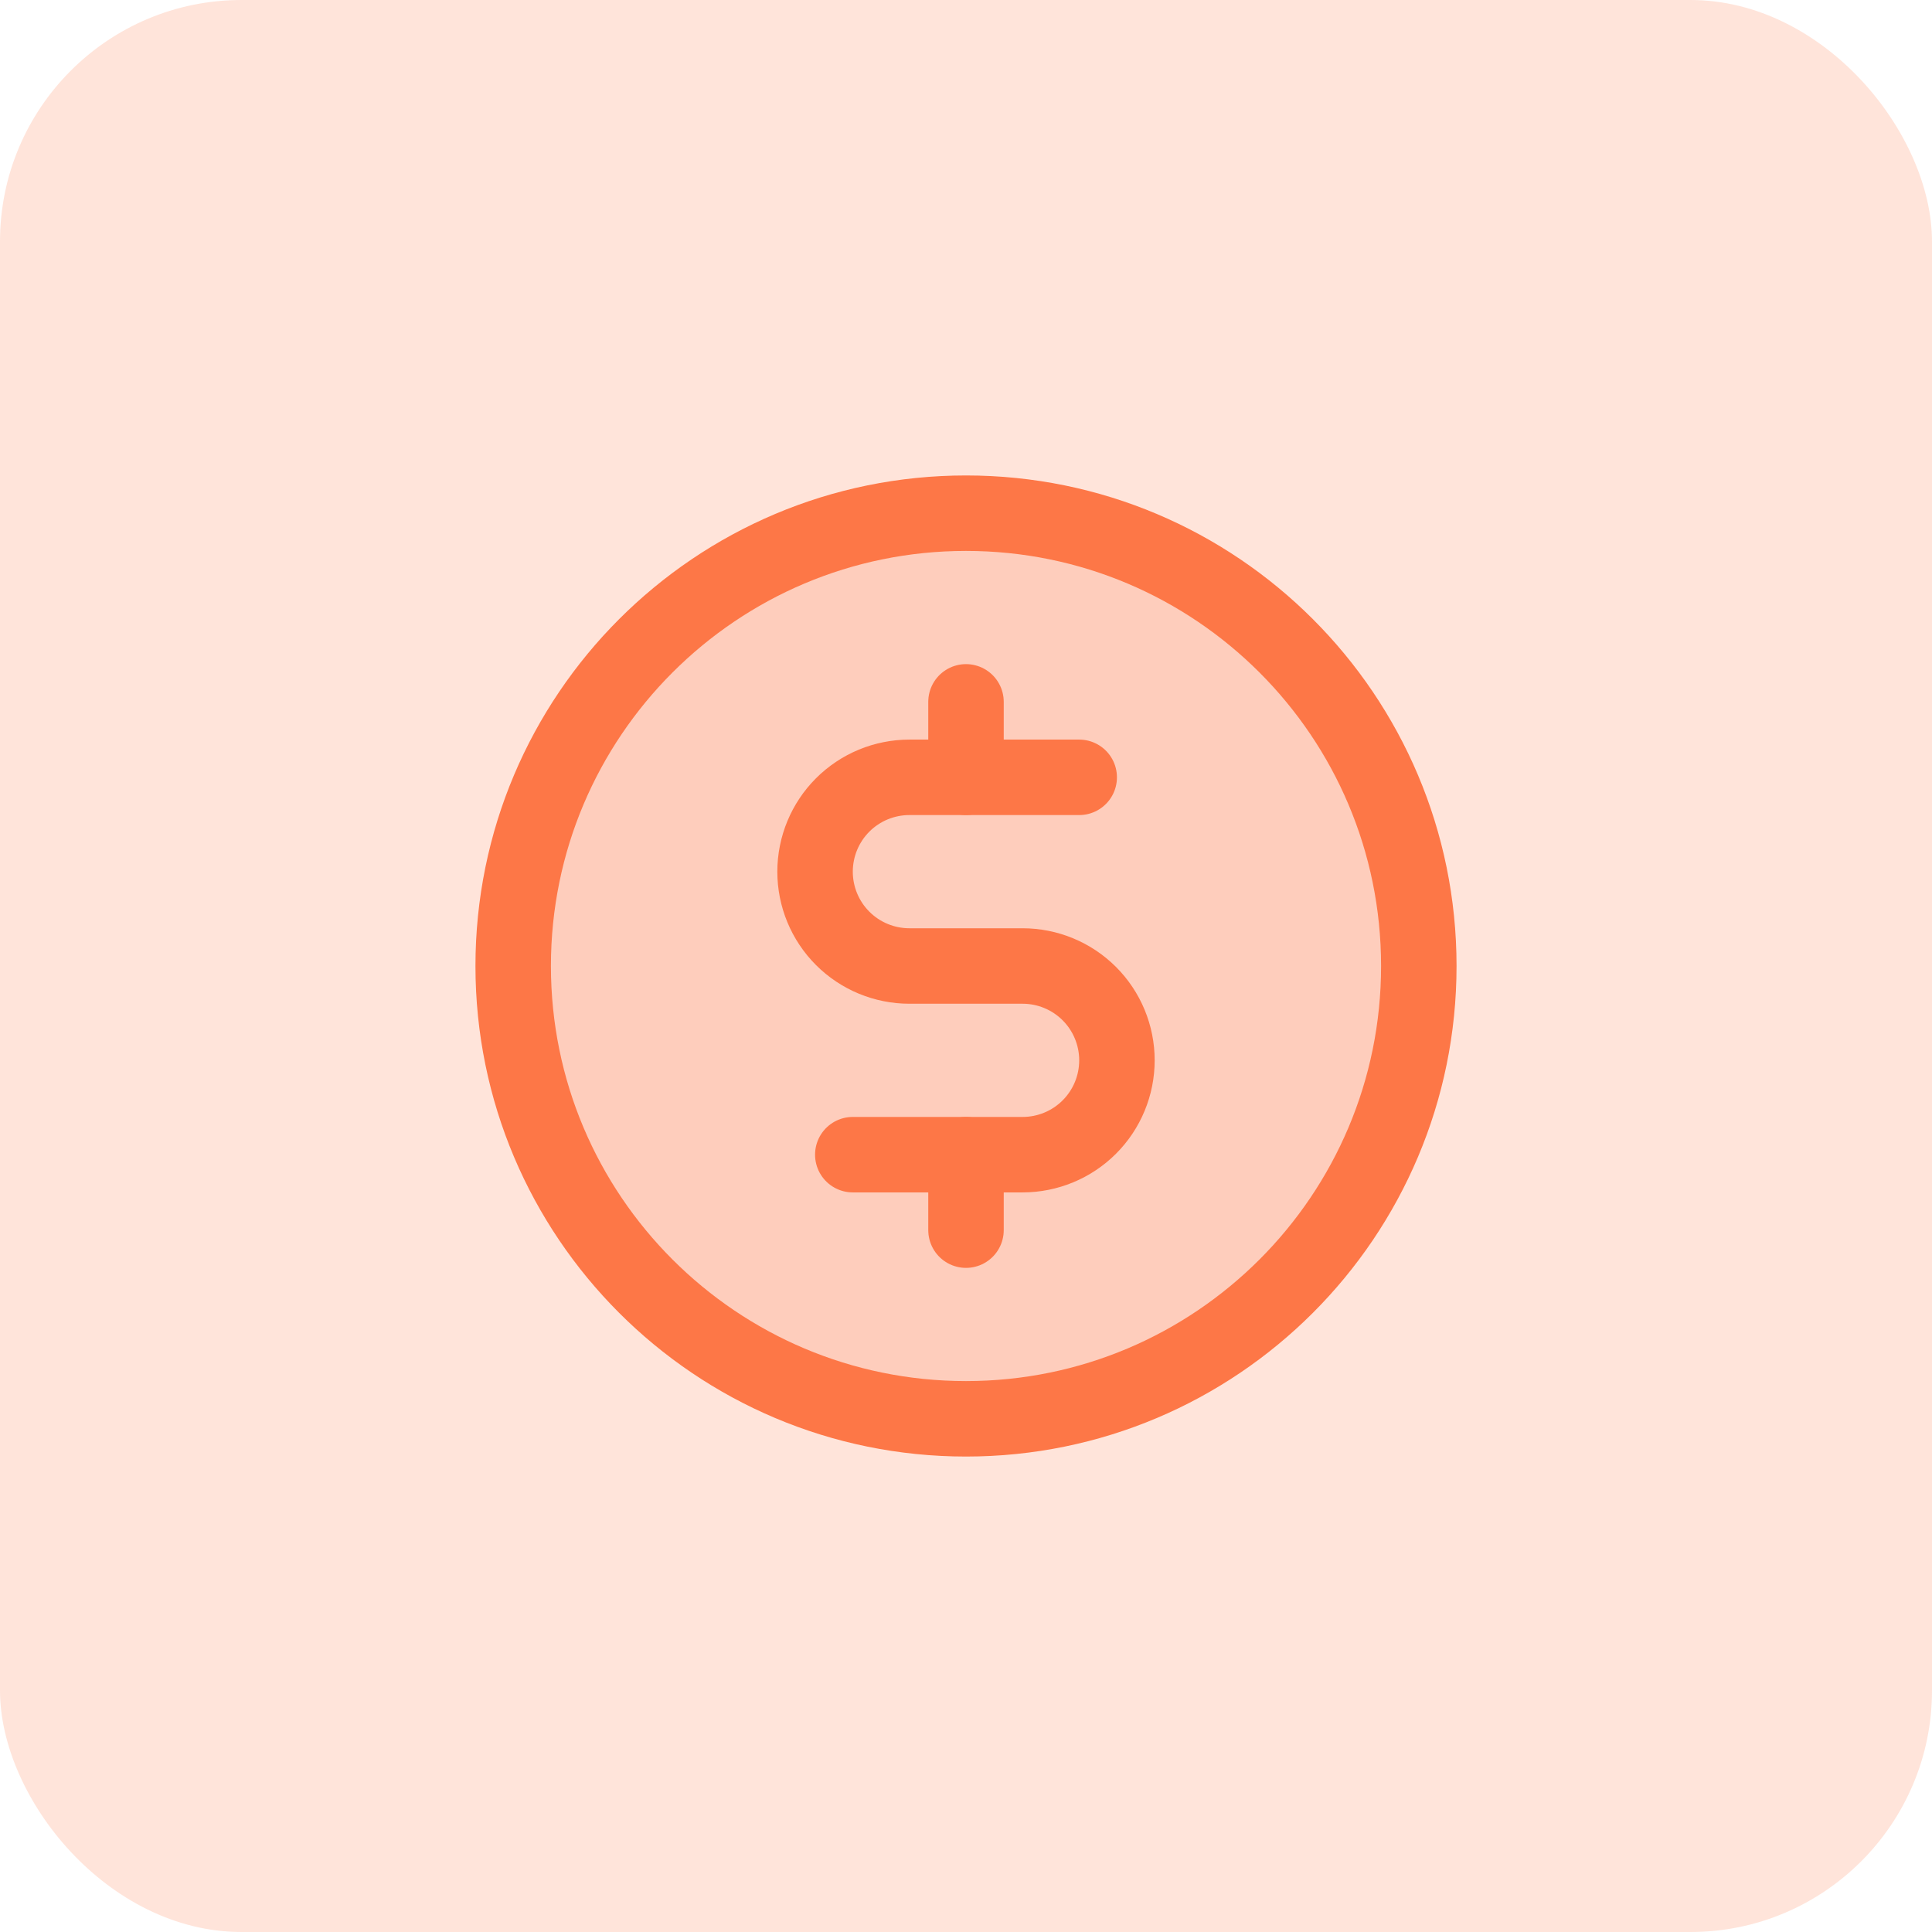
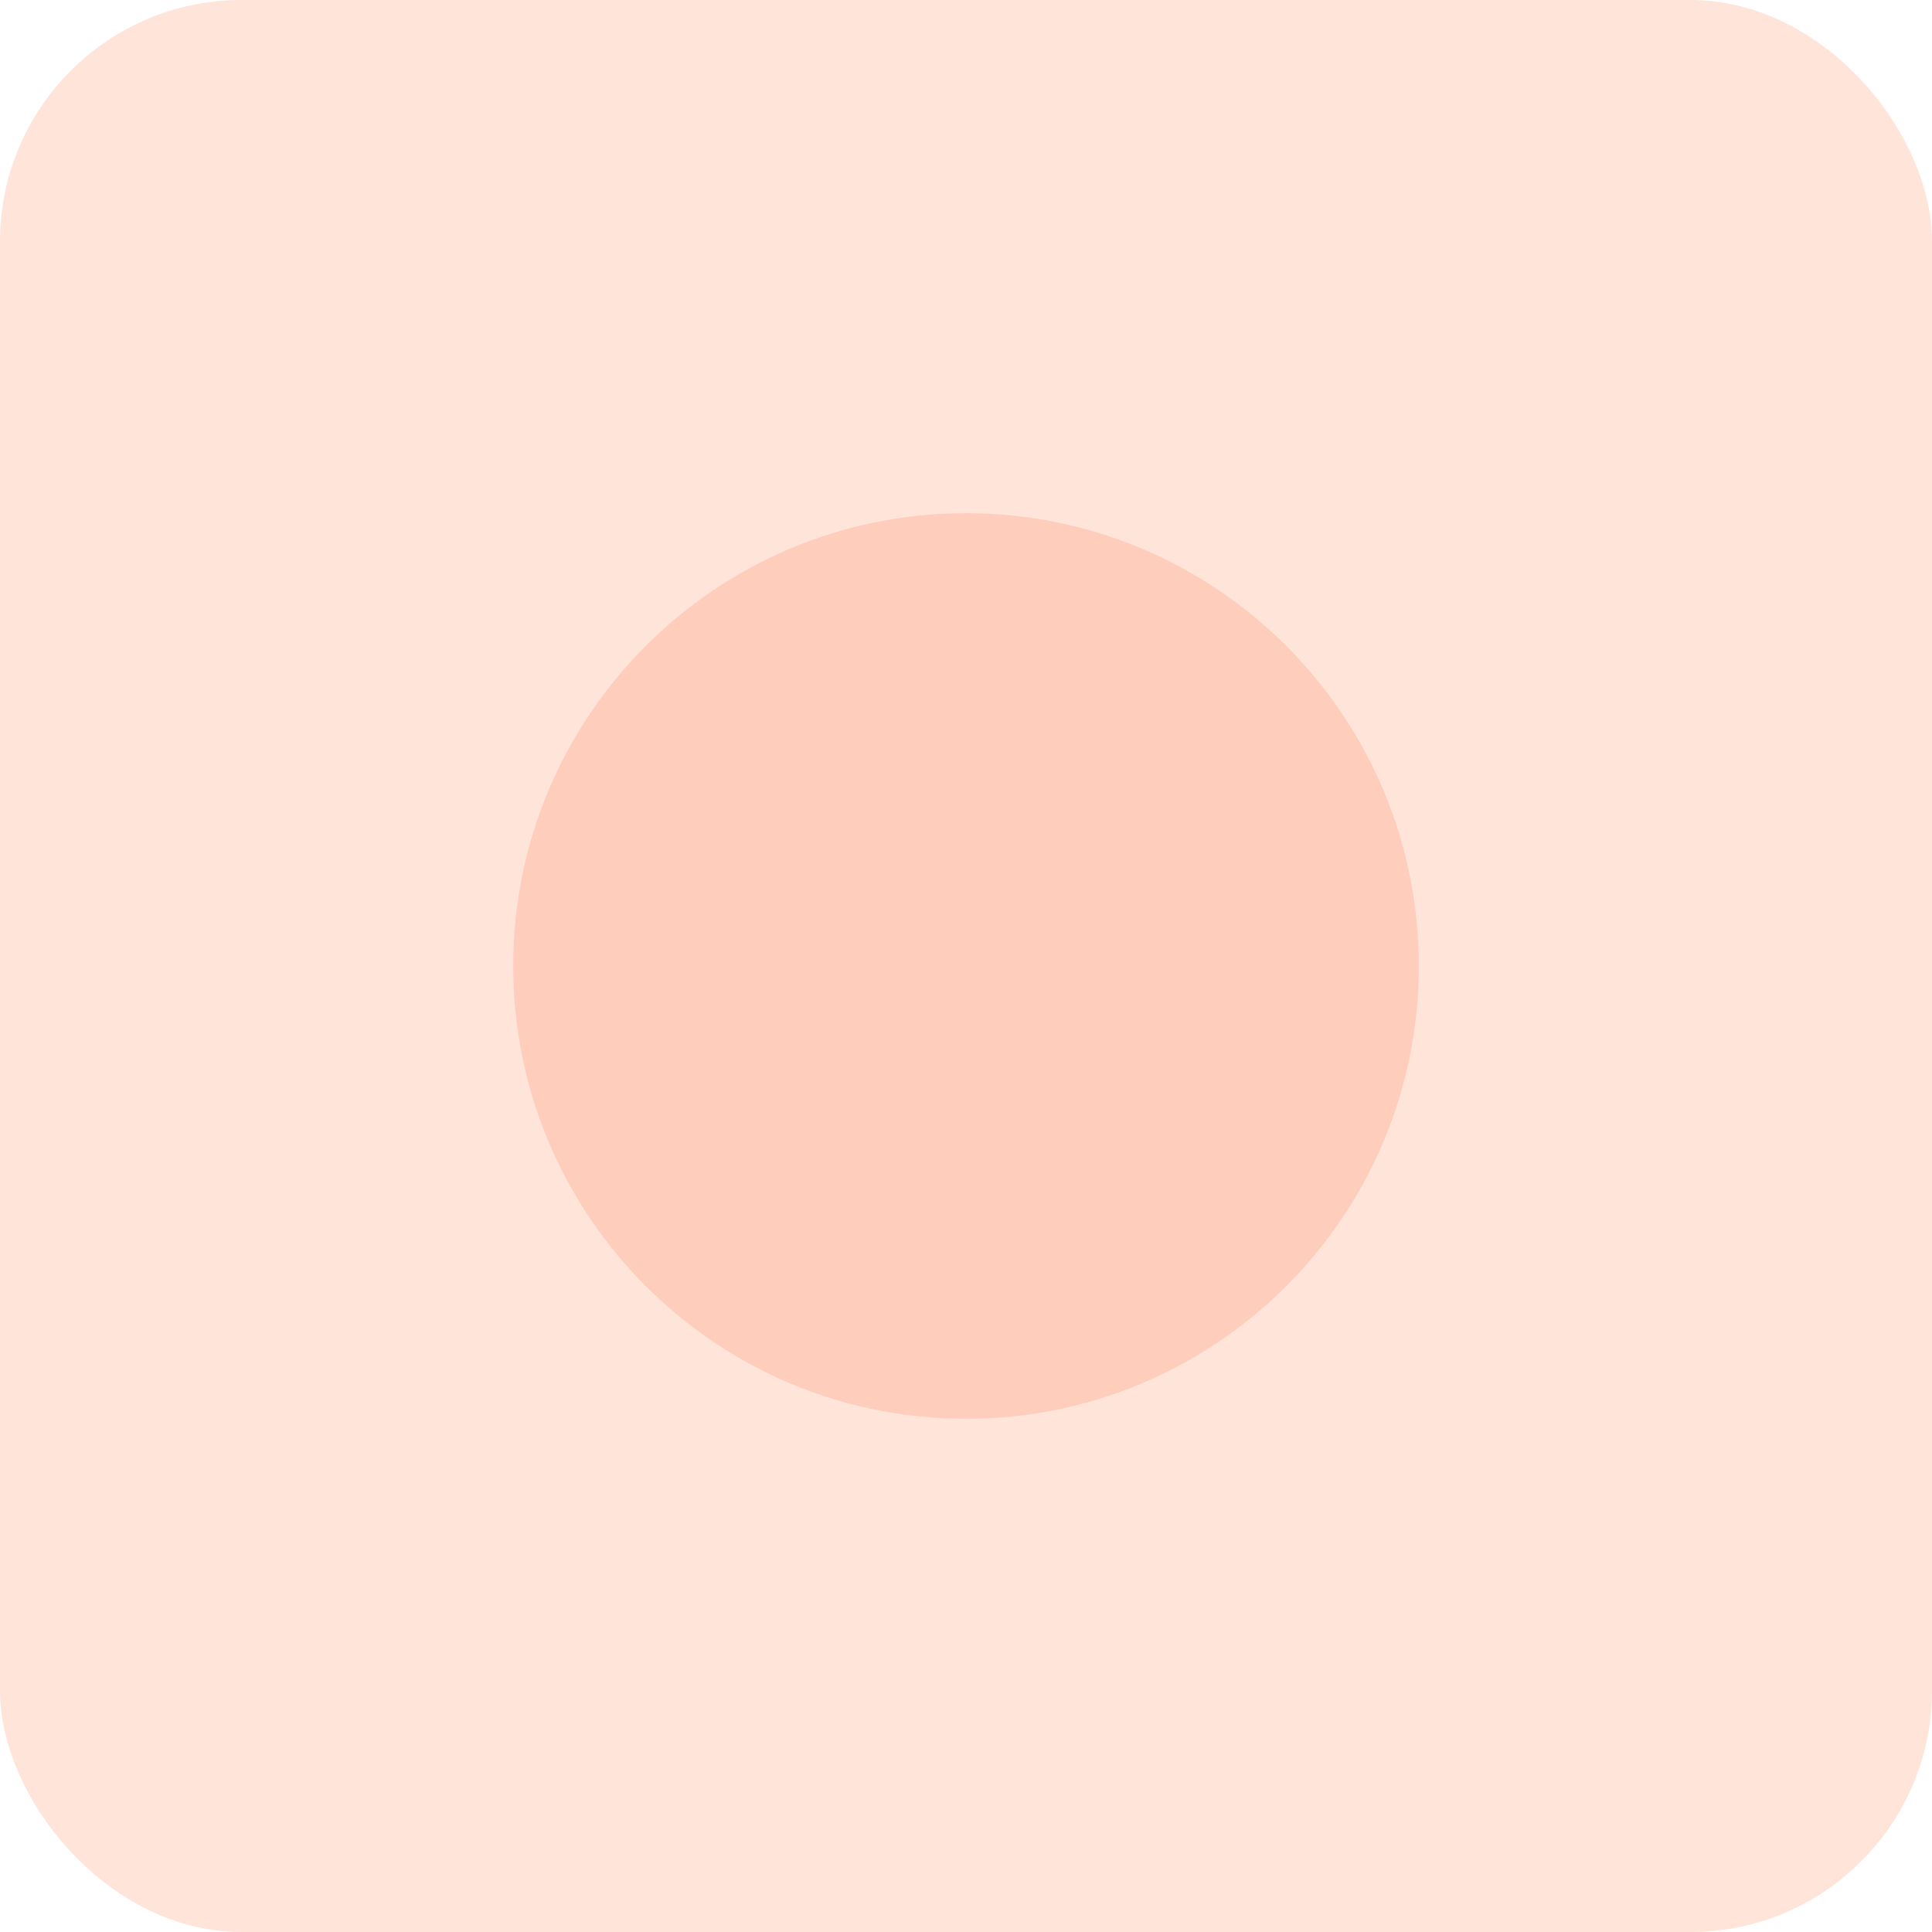
<svg xmlns="http://www.w3.org/2000/svg" width="64" height="64" viewBox="0 0 64 64" fill="none">
  <rect width="64" height="64" rx="8" fill="#FF7847" fill-opacity="0.2" />
  <path opacity="0.2" d="M32 47C40.284 47 47 40.284 47 32C47 23.716 40.284 17 32 17C23.716 17 17 23.716 17 32C17 40.284 23.716 47 32 47Z" fill="#FD7747" />
-   <path d="M32 23.25V25.75" stroke="#FD7747" stroke-width="2.5" stroke-linecap="round" stroke-linejoin="round" />
-   <path d="M32 38.25V40.75" stroke="#FD7747" stroke-width="2.5" stroke-linecap="round" stroke-linejoin="round" />
-   <path d="M32 47C40.284 47 47 40.284 47 32C47 23.716 40.284 17 32 17C23.716 17 17 23.716 17 32C17 40.284 23.716 47 32 47Z" stroke="#FD7747" stroke-width="2.5" stroke-linecap="round" stroke-linejoin="round" />
-   <path d="M28.25 38.25H33.875C34.704 38.25 35.499 37.921 36.085 37.335C36.671 36.749 37 35.954 37 35.125C37 34.296 36.671 33.501 36.085 32.915C35.499 32.329 34.704 32 33.875 32H30.125C29.296 32 28.501 31.671 27.915 31.085C27.329 30.499 27 29.704 27 28.875C27 28.046 27.329 27.251 27.915 26.665C28.501 26.079 29.296 25.75 30.125 25.75H35.75" stroke="#FD7747" stroke-width="2.5" stroke-linecap="round" stroke-linejoin="round" />
</svg>